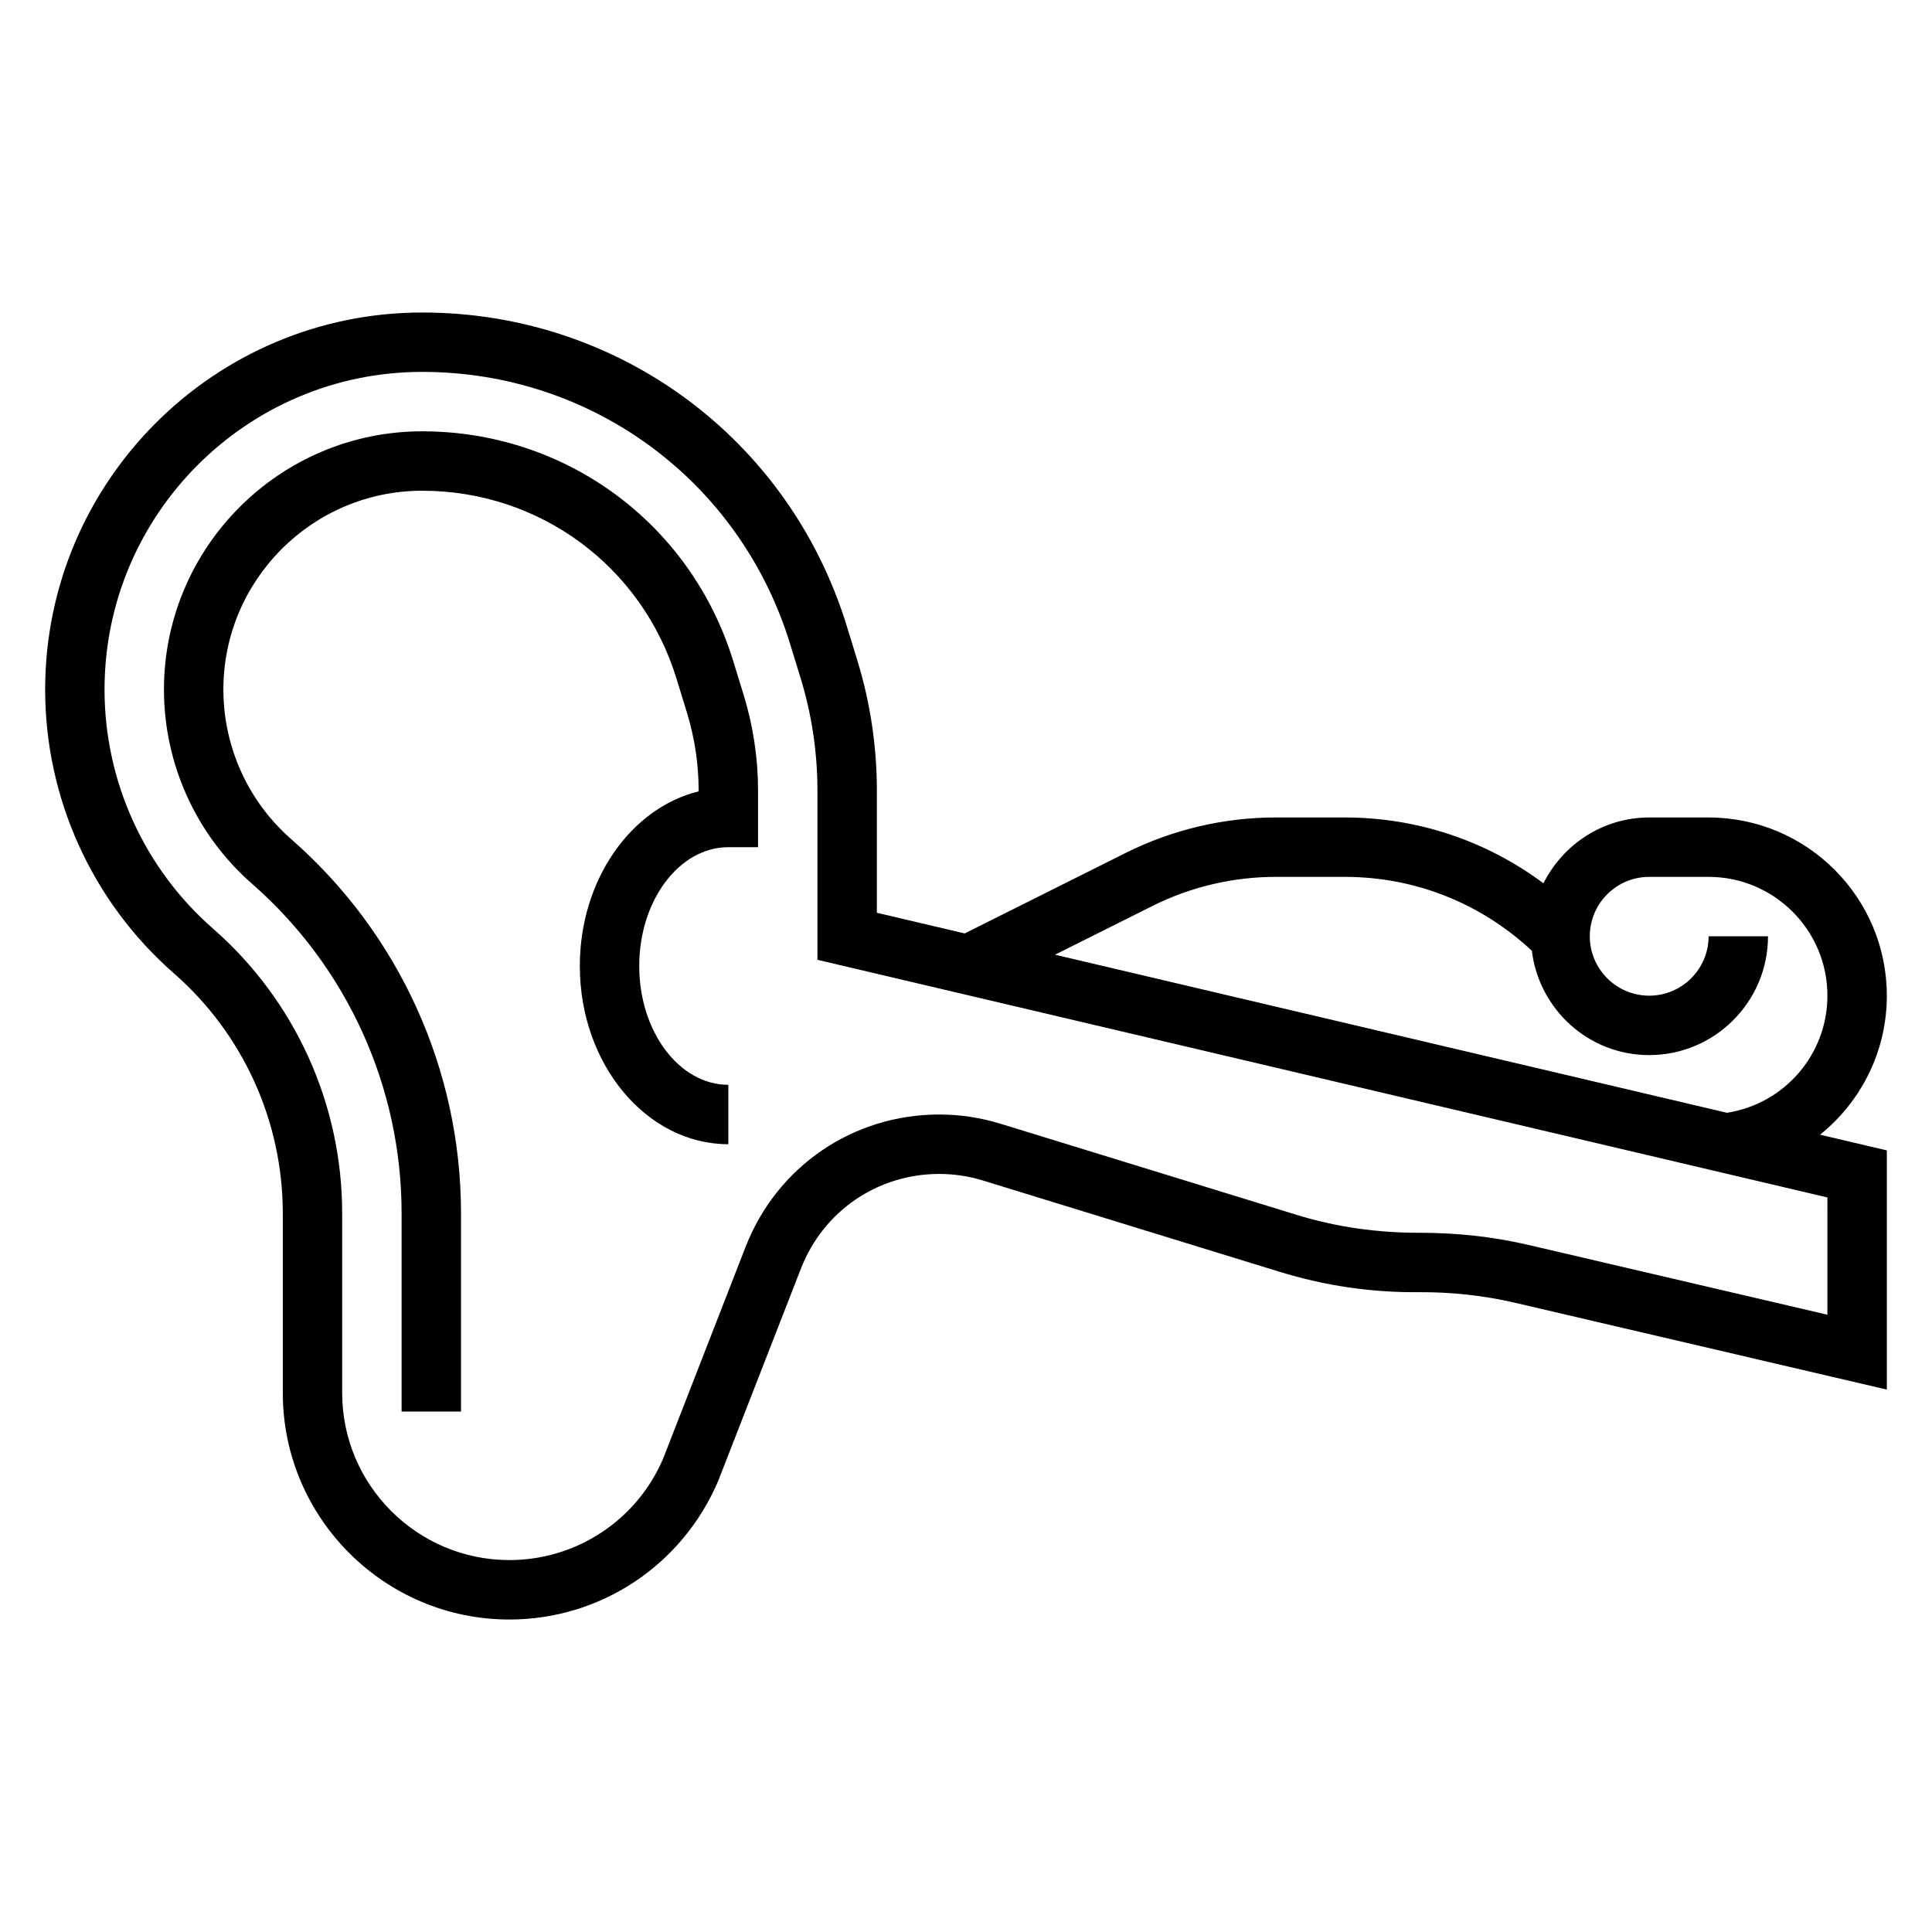
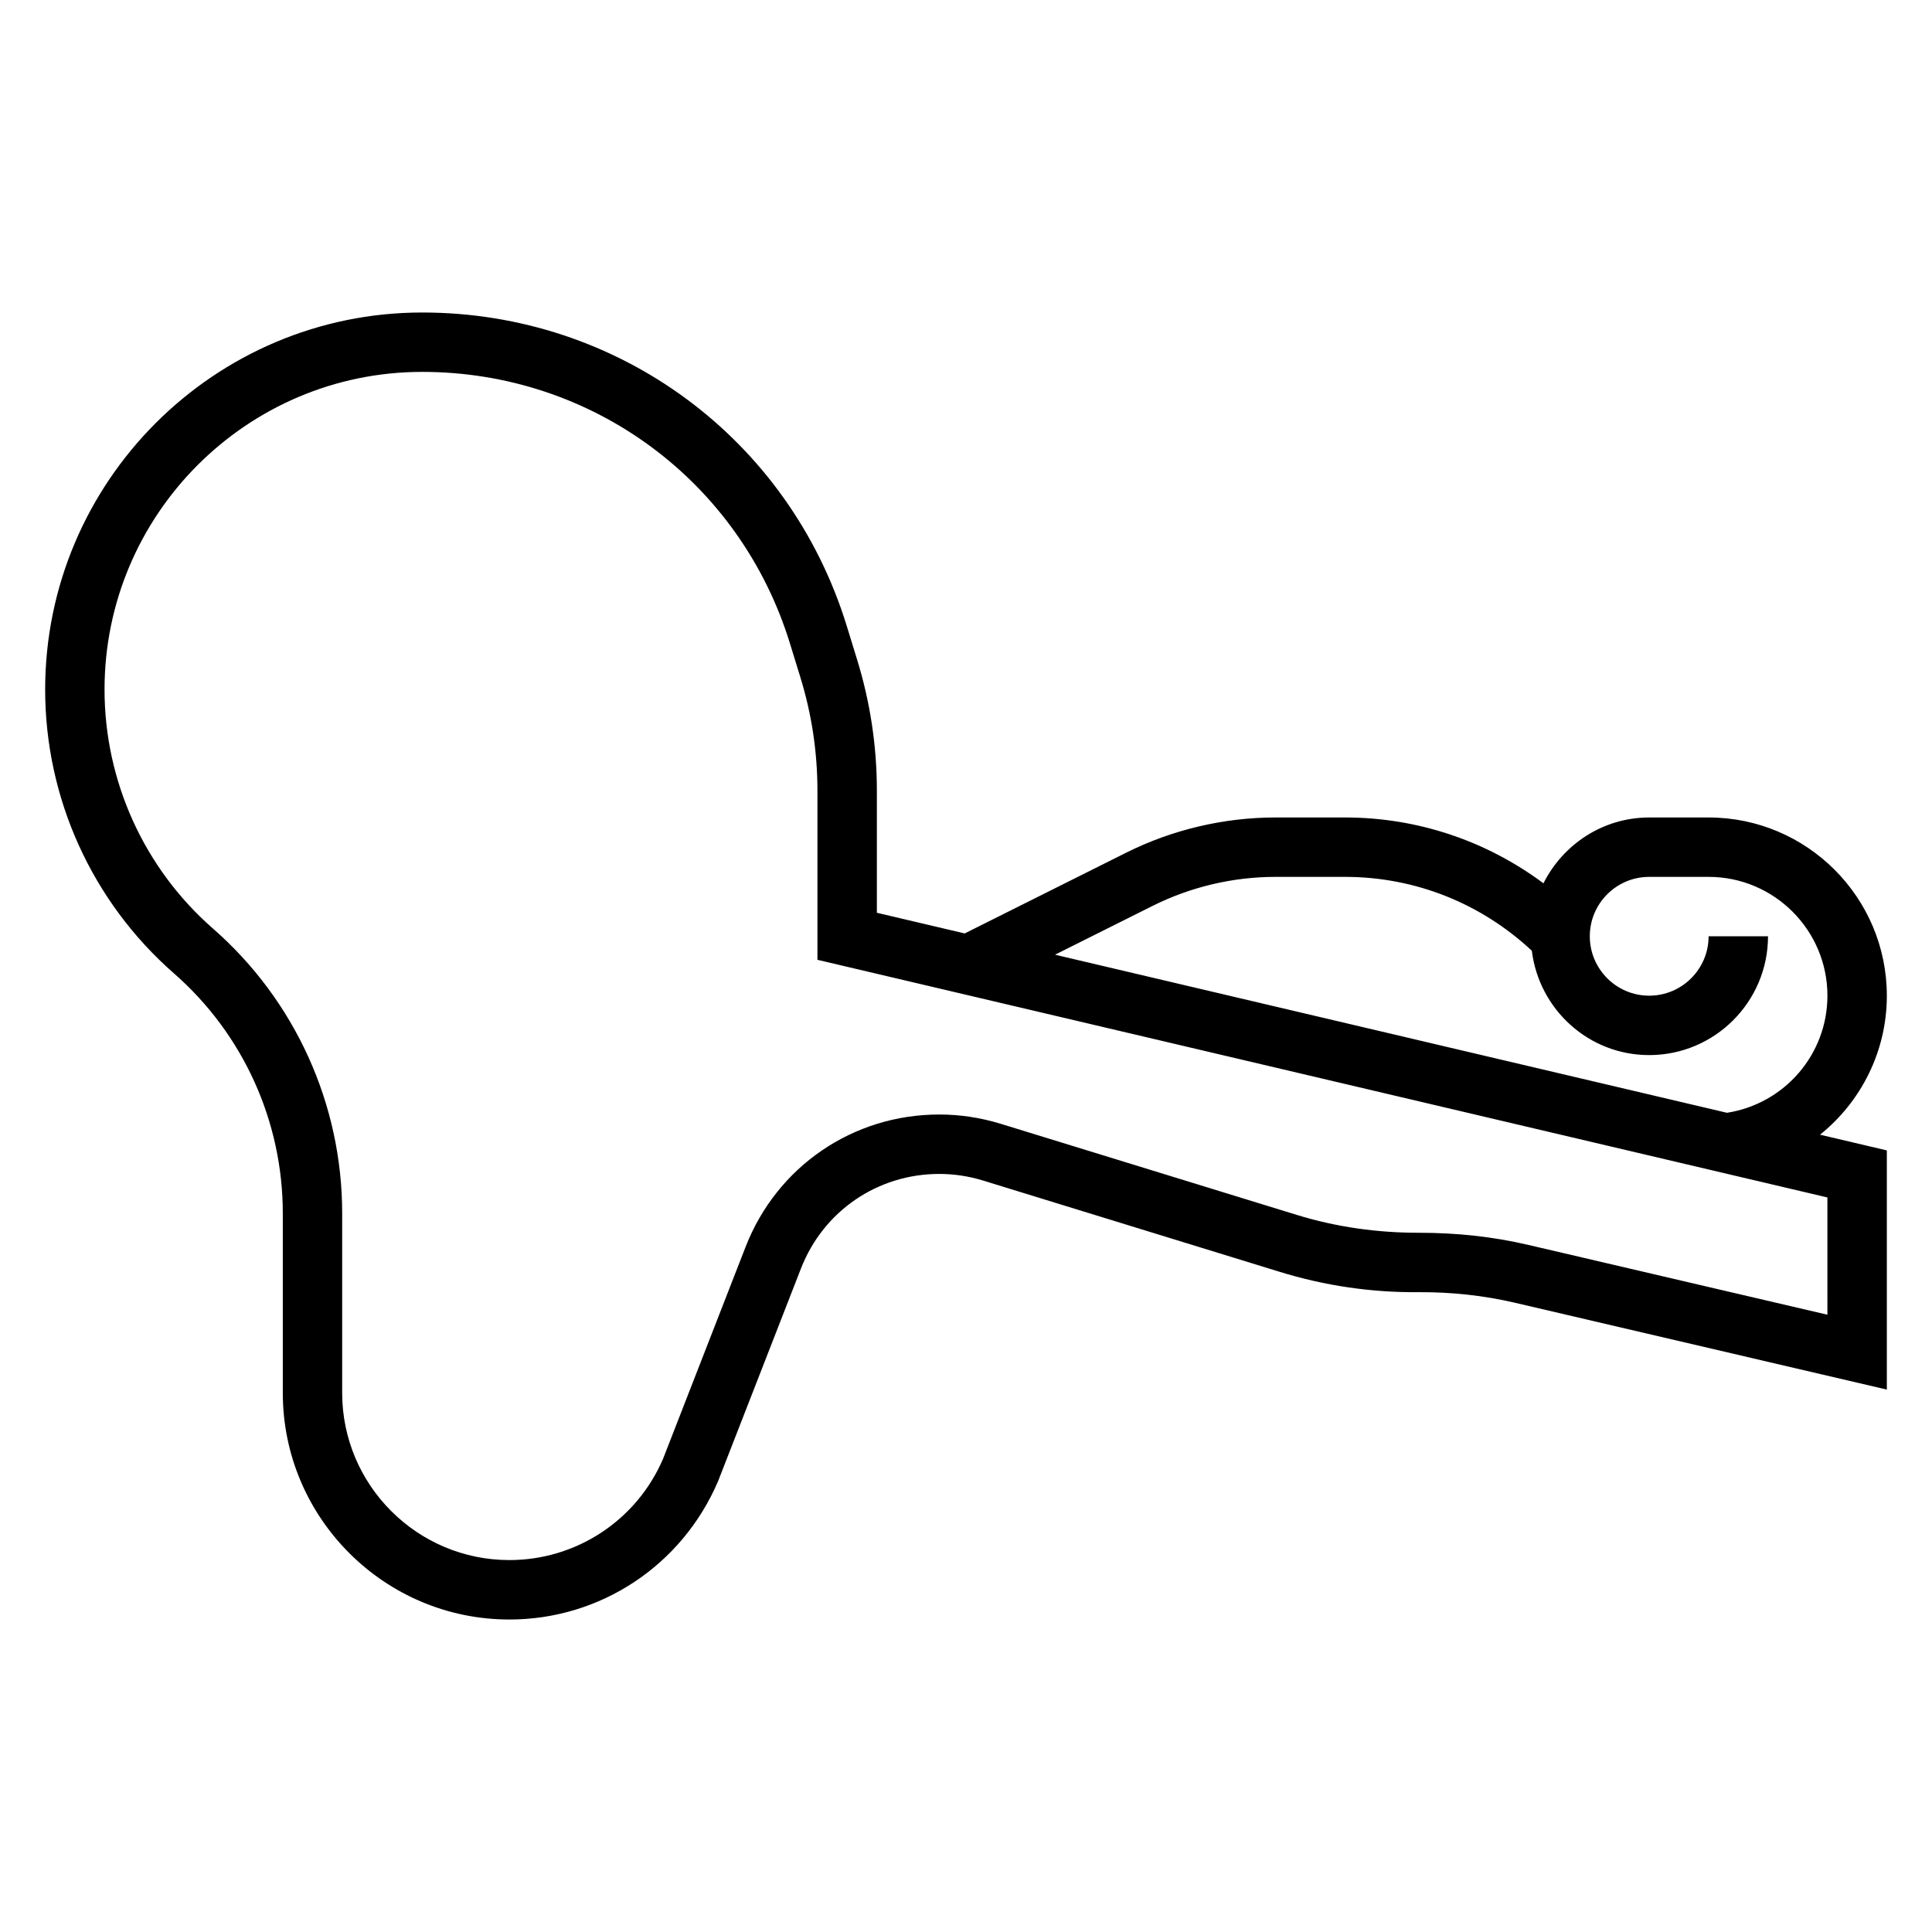
<svg xmlns="http://www.w3.org/2000/svg" fill="#000000" width="800px" height="800px" version="1.1" viewBox="144 144 512 512">
  <g>
    <path d="m644.03 407.87c0-26.047-21.184-47.23-47.23-47.23h-15.742c-12.289 0-22.844 7.148-28.031 17.438-15.148-11.262-33.383-17.441-52.598-17.441h-18.422c-13.664 0-27.355 3.234-39.582 9.344l-42.77 21.387-23.273-5.477v-32.355c0-11.746-1.754-23.395-5.203-34.613l-2.769-9.004c-15.297-49.711-60.516-83.105-112.52-83.105-55.098 0-99.922 44.824-99.922 99.93 0 28.812 12.438 56.223 34.125 75.203 18.336 16.039 28.852 39.215 28.852 63.578v47.602c0 33.121 26.938 60.059 60.055 60.059 24.066 0 45.73-14.289 55.293-36.637l21.973-56.387c5.926-15.227 20.309-25.059 36.645-25.059 3.906 0 7.801 0.582 11.562 1.738l78.562 24.176c12.043 3.715 24.387 5.551 37.148 5.422 8.477-0.039 16.957 0.867 25.215 2.785l98.637 23.031v-63.387l-17.703-4.164c10.832-8.707 17.703-22.043 17.703-36.832zm-194.57-23.805c10.062-5.031 21.305-7.684 32.543-7.684h18.422c18.562 0 36.016 6.977 49.523 19.57 1.914 15.547 15.043 27.66 31.102 27.66 17.367 0 31.488-14.121 31.488-31.488h-15.742c0 8.684-7.062 15.742-15.742 15.742-8.684 0-15.742-7.062-15.742-15.742 0-8.684 7.062-15.742 15.742-15.742h15.742c17.367 0 31.488 14.121 31.488 31.488 0 15.562-11.383 28.66-26.625 31.031l-178.07-41.895zm178.82 108.35-79.32-18.516c-9.469-2.203-18.965-3.203-28.93-3.203-10.934 0.008-21.875-1.496-32.379-4.738l-78.57-24.176c-5.273-1.609-10.715-2.426-16.184-2.426-22.867 0-43.012 13.77-51.309 35.078l-21.867 56.152c-6.992 16.309-22.98 26.848-40.734 26.848-24.434 0-44.309-19.875-44.309-44.309v-47.602c0-28.906-12.477-56.402-34.234-75.438-18.266-15.98-28.742-39.078-28.742-63.348 0-46.422 37.762-84.184 84.176-84.184 45.051 0 84.223 28.93 97.473 71.988l2.769 9.004c3 9.723 4.508 19.816 4.508 29.988v44.824l267.65 62.977z" />
-     <path d="m338.31 319.17c-11.199-36.406-44.328-60.867-82.426-60.867-37.738 0-68.434 30.703-68.434 68.434 0 19.727 8.516 38.512 23.379 51.508 25.16 22.023 39.598 53.836 39.598 87.281v52.555h15.742v-52.555c0-37.984-16.391-74.113-44.98-99.125-11.438-10.012-17.992-24.473-17.992-39.664 0-29.055 23.637-52.688 52.688-52.688 31.141 0 58.223 19.996 67.375 49.75l2.769 9.004c2.062 6.734 3.117 13.715 3.117 20.746v0.172c-17.941 4.394-31.488 23.473-31.488 46.281 0 26.047 17.656 47.23 39.359 47.23v-15.742c-13.02 0-23.617-14.121-23.617-31.488s10.598-31.488 23.617-31.488h7.871v-14.965c0-8.598-1.281-17.129-3.809-25.371z" />
  </g>
</svg>